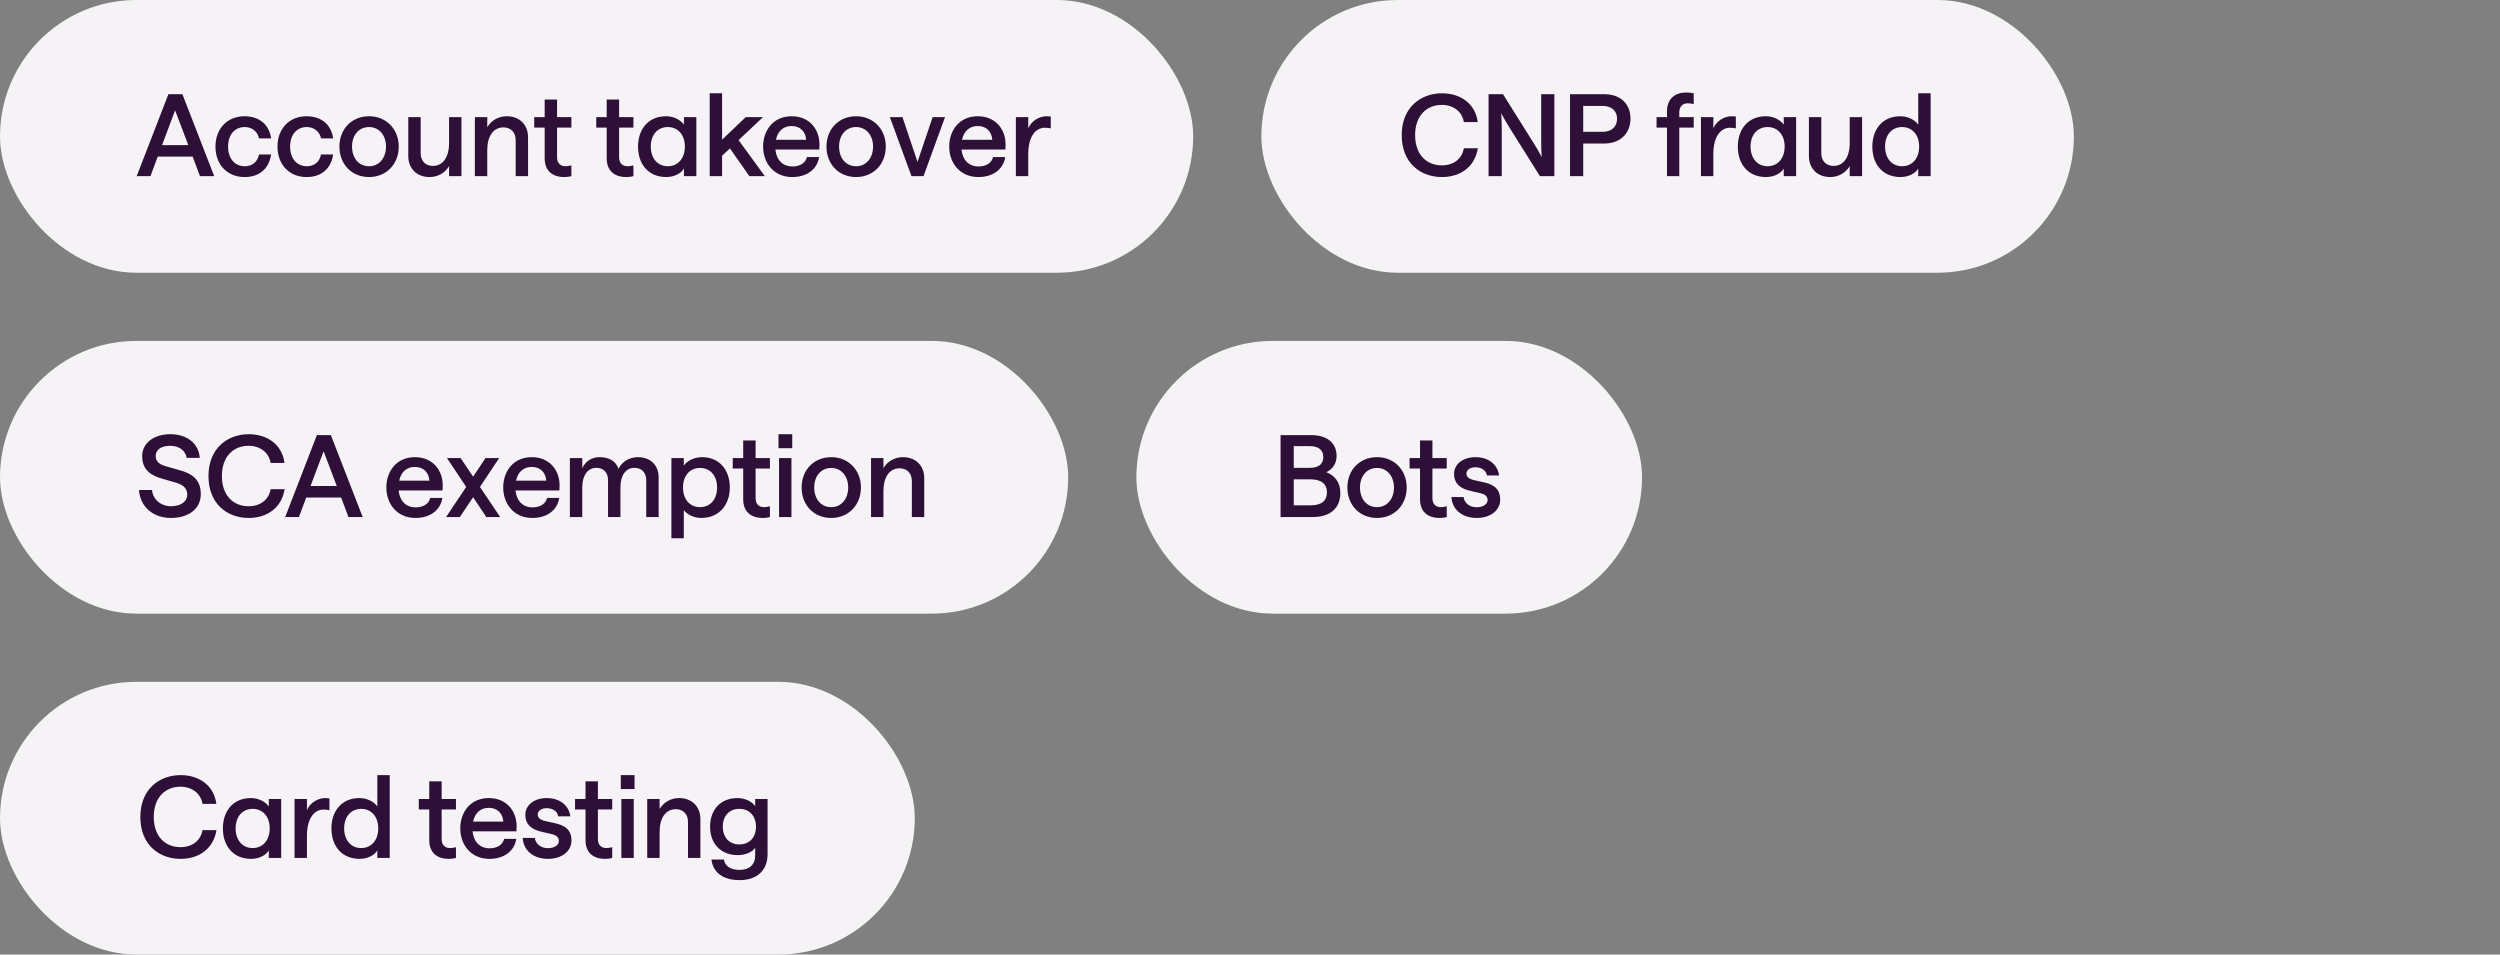
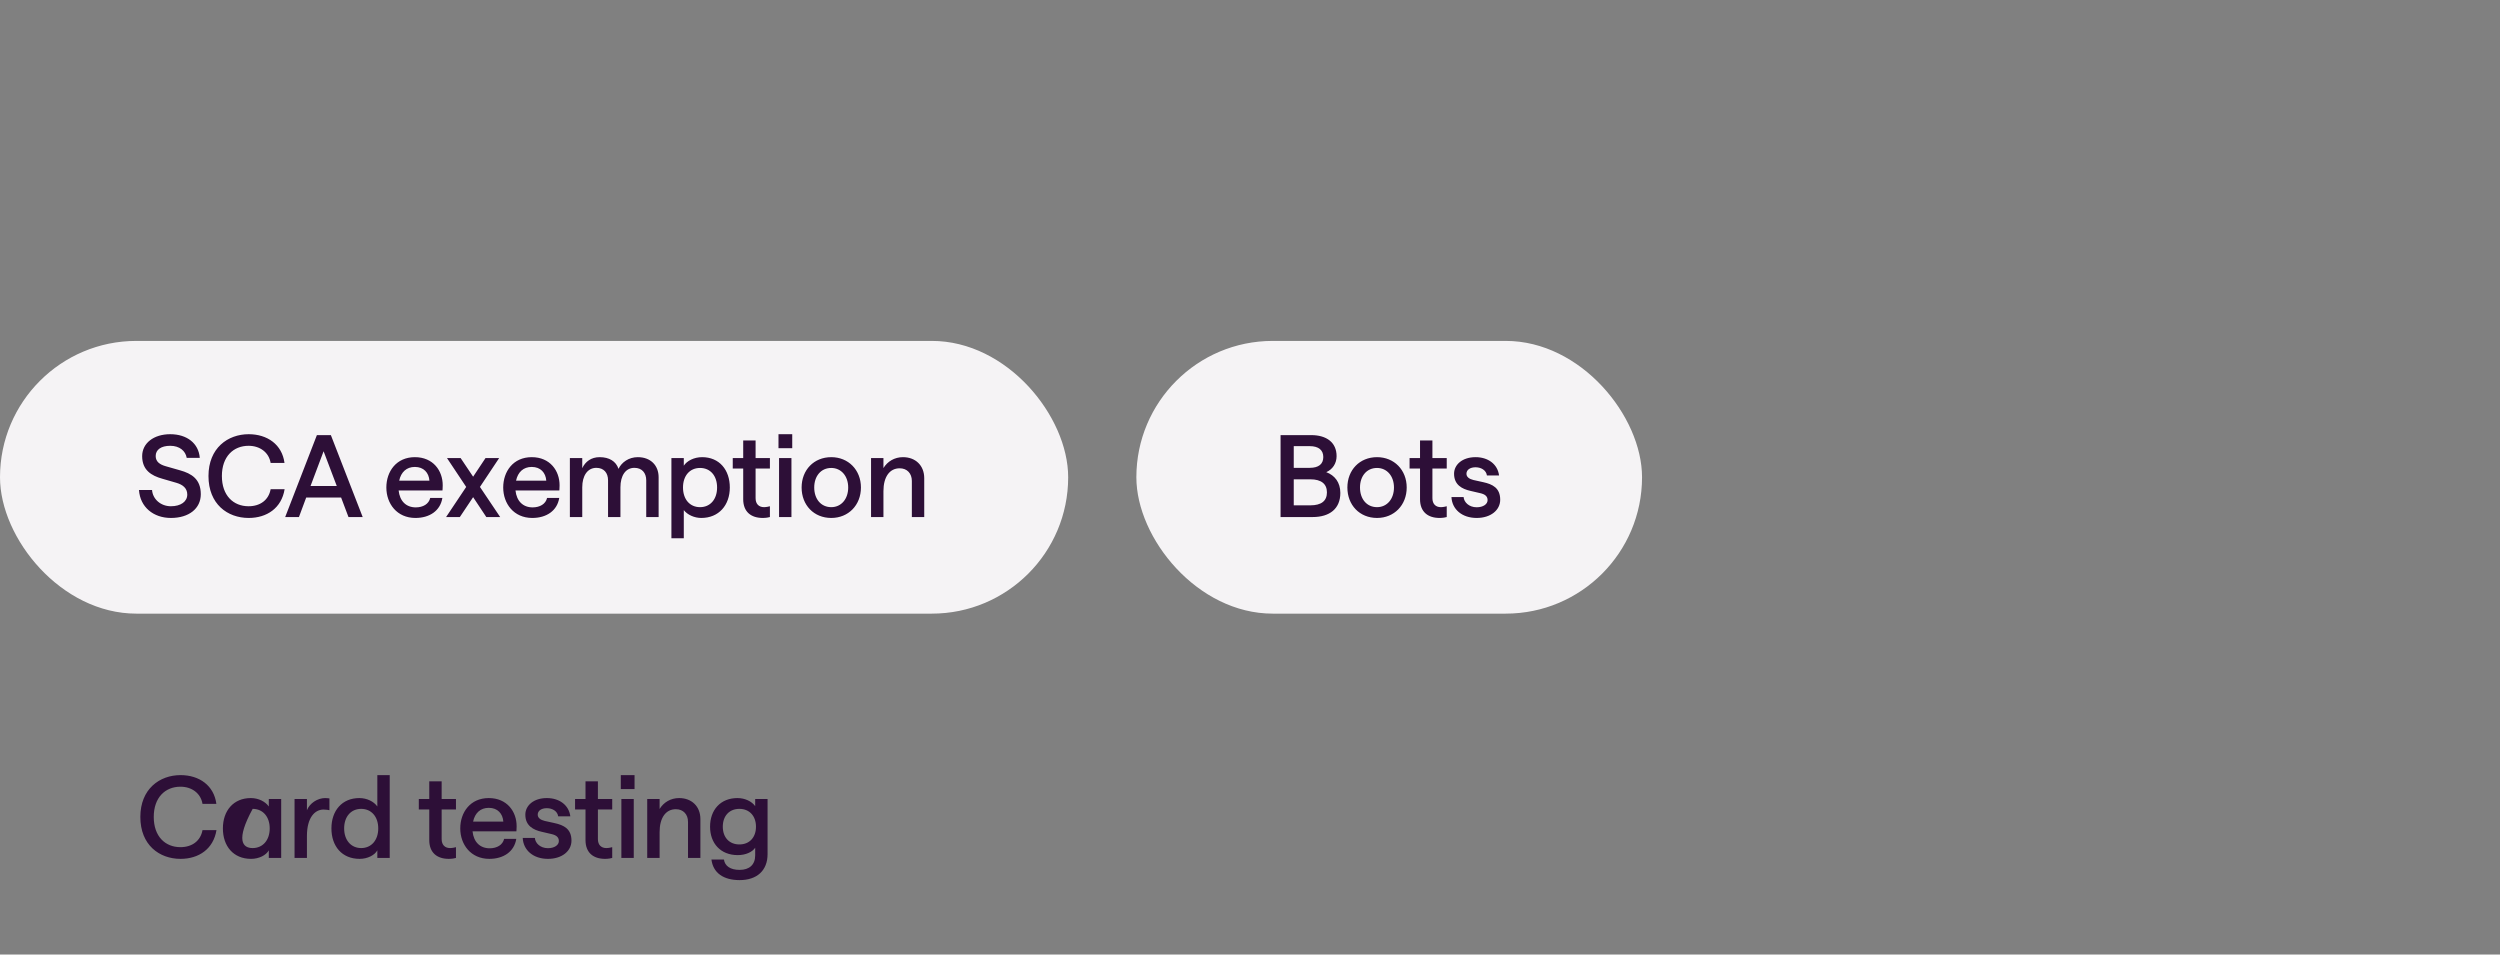
<svg xmlns="http://www.w3.org/2000/svg" width="440" height="168" viewBox="0 0 440 168" fill="none">
  <rect x="0" y="0" width="440" height="168" fill="#808080" stroke="none" />
-   <rect width="210" height="48" rx="24" fill="#F5F3F5" />
-   <path d="M24.06 31L29.64 16.58H32.1L37.7 31H35.2L33.9 27.56H27.76L26.48 31H24.06ZM28.52 25.54H33.14L30.82 19.42L28.52 25.54ZM43.041 31.16C40.021 31.16 37.921 29 37.921 25.8C37.921 22.62 40.021 20.46 43.041 20.46C45.501 20.46 47.361 21.8 47.721 24.36H45.581C45.361 23.18 44.361 22.36 43.081 22.36C41.301 22.36 40.141 23.72 40.141 25.8C40.141 27.9 41.321 29.26 43.081 29.26C44.381 29.26 45.341 28.5 45.581 27.18H47.721C47.301 29.88 45.481 31.16 43.041 31.16ZM53.959 31.16C50.939 31.16 48.839 29 48.839 25.8C48.839 22.62 50.939 20.46 53.959 20.46C56.419 20.46 58.279 21.8 58.639 24.36H56.499C56.279 23.18 55.279 22.36 53.999 22.36C52.219 22.36 51.059 23.72 51.059 25.8C51.059 27.9 52.239 29.26 53.999 29.26C55.299 29.26 56.259 28.5 56.499 27.18H58.639C58.219 29.88 56.399 31.16 53.959 31.16ZM64.957 31.16C61.897 31.16 59.737 28.9 59.737 25.8C59.737 22.72 61.897 20.46 64.957 20.46C67.957 20.46 70.177 22.7 70.177 25.8C70.177 28.92 67.957 31.16 64.957 31.16ZM64.957 29.26C66.717 29.26 67.937 27.82 67.937 25.8C67.937 23.78 66.697 22.36 64.957 22.36C63.137 22.36 61.957 23.8 61.957 25.8C61.957 27.82 63.137 29.26 64.957 29.26ZM81.217 20.62V31H79.037V29.24C78.317 30.42 77.077 31.16 75.597 31.16C73.397 31.16 71.857 29.7 71.857 27.46V20.62H74.037V26.98C74.037 28.28 74.857 29.2 76.177 29.2C77.957 29.2 79.037 27.68 79.037 25.18V20.62H81.217ZM83.578 31V20.62H85.758V22.38C86.478 21.2 87.718 20.46 89.198 20.46C91.398 20.46 92.938 21.92 92.938 24.16V31H90.758V24.64C90.758 23.34 89.938 22.42 88.618 22.42C86.838 22.42 85.758 23.94 85.758 26.44V31H83.578ZM100.563 20.62V22.46H98.043V27.68C98.043 28.72 98.643 29.26 99.523 29.26C99.963 29.26 100.403 29.14 100.563 29.1V31C100.383 31.06 99.863 31.16 99.303 31.16C97.263 31.16 95.863 30.1 95.863 27.86V22.46H94.023V20.62H95.863V17.52H98.043V20.62H100.563ZM111.481 20.62V22.46H108.961V27.68C108.961 28.72 109.561 29.26 110.441 29.26C110.881 29.26 111.321 29.14 111.481 29.1V31C111.301 31.06 110.781 31.16 110.221 31.16C108.181 31.16 106.781 30.1 106.781 27.86V22.46H104.941V20.62H106.781V17.52H108.961V20.62H111.481ZM117.256 31.16C114.136 31.16 112.296 28.92 112.296 25.8C112.296 22.68 114.156 20.46 117.216 20.46C118.536 20.46 119.756 21.06 120.376 21.94V20.62H122.556V31H120.376V29.66C119.916 30.5 118.676 31.16 117.256 31.16ZM117.536 29.26C119.316 29.26 120.536 27.88 120.536 25.8C120.536 23.72 119.316 22.36 117.536 22.36C115.736 22.36 114.536 23.72 114.536 25.8C114.536 27.86 115.736 29.26 117.536 29.26ZM124.907 31V16.42H127.087V24.58L131.247 20.62H134.287L129.987 24.66L134.607 31H131.887L128.467 26.12L127.087 27.4V31H124.907ZM134.307 25.8C134.307 23 136.047 20.46 139.327 20.46C142.547 20.46 144.247 22.86 144.227 25.44C144.227 25.84 144.187 26.32 144.187 26.32H136.467C136.667 28.22 137.807 29.3 139.487 29.3C140.767 29.3 141.787 28.7 142.027 27.64H144.167C143.807 29.9 141.907 31.16 139.427 31.16C136.147 31.16 134.307 28.62 134.307 25.8ZM136.567 24.6H141.887C141.787 23.2 140.887 22.18 139.327 22.18C137.867 22.18 136.887 23.08 136.567 24.6ZM150.679 31.16C147.619 31.16 145.459 28.9 145.459 25.8C145.459 22.72 147.619 20.46 150.679 20.46C153.679 20.46 155.899 22.7 155.899 25.8C155.899 28.92 153.679 31.16 150.679 31.16ZM150.679 29.26C152.439 29.26 153.659 27.82 153.659 25.8C153.659 23.78 152.419 22.36 150.679 22.36C148.859 22.36 147.679 23.8 147.679 25.8C147.679 27.82 148.859 29.26 150.679 29.26ZM160.42 31L156.62 20.62H158.84L161.48 28.5L164.14 20.62H166.32L162.54 31H160.42ZM167.061 25.8C167.061 23 168.801 20.46 172.081 20.46C175.301 20.46 177.001 22.86 176.981 25.44C176.981 25.84 176.941 26.32 176.941 26.32H169.221C169.421 28.22 170.561 29.3 172.241 29.3C173.521 29.3 174.541 28.7 174.781 27.64H176.921C176.561 29.9 174.661 31.16 172.181 31.16C168.901 31.16 167.061 28.62 167.061 25.8ZM169.321 24.6H174.641C174.541 23.2 173.641 22.18 172.081 22.18C170.621 22.18 169.641 23.08 169.321 24.6ZM184.933 22.6C184.773 22.56 184.393 22.48 183.893 22.48C182.373 22.48 180.973 23.88 180.973 27.12V31H178.793V20.62H180.973V22.6C181.453 21.36 182.853 20.46 184.173 20.46C184.613 20.46 184.833 20.52 184.933 20.52V22.6Z" fill="#2D0F37" />
-   <rect x="222" width="143" height="48" rx="24" fill="#F5F3F5" />
-   <path d="M253.78 31.16C250.04 31.16 246.7 28.72 246.7 23.78C246.7 18.86 250.1 16.42 253.78 16.42C257.06 16.42 259.66 18.24 260.08 21.48H257.64C257.34 19.64 255.78 18.46 253.76 18.46C251.08 18.46 249.06 20.36 249.06 23.78C249.06 27.22 251.08 29.1 253.76 29.1C255.8 29.1 257.3 28 257.64 26.1H260.1C259.56 29.44 256.96 31.16 253.78 31.16ZM261.989 31V16.58H264.529L269.929 25.2C270.809 26.6 271.349 27.66 271.349 27.66C271.349 27.66 271.249 26.48 271.249 24.82V16.58H273.569V31H271.029L265.629 22.4C264.769 21 264.209 19.94 264.209 19.94C264.209 19.94 264.309 21.14 264.309 22.78V31H261.989ZM276.325 31V16.58H282.365C285.205 16.58 286.965 18.28 286.965 20.9C286.965 23.42 285.205 25.26 282.365 25.26H278.645V31H276.325ZM282.065 23.2C283.665 23.2 284.605 22.28 284.605 20.9C284.605 19.54 283.665 18.64 282.065 18.64H278.645V23.2H282.065ZM293.393 31V22.46H291.553V20.62H293.393V19.58C293.393 17.36 294.833 16.28 296.773 16.28C297.213 16.28 297.673 16.32 298.093 16.42V18.32C297.793 18.24 297.393 18.18 296.993 18.18C296.233 18.18 295.553 18.7 295.553 19.76V20.62H298.093V22.46H295.553V31H293.393ZM305.508 22.6C305.348 22.56 304.968 22.48 304.468 22.48C302.948 22.48 301.548 23.88 301.548 27.12V31H299.368V20.62H301.548V22.6C302.028 21.36 303.428 20.46 304.748 20.46C305.188 20.46 305.408 20.52 305.508 20.52V22.6ZM310.818 31.16C307.698 31.16 305.858 28.92 305.858 25.8C305.858 22.68 307.718 20.46 310.778 20.46C312.098 20.46 313.318 21.06 313.938 21.94V20.62H316.118V31H313.938V29.66C313.478 30.5 312.238 31.16 310.818 31.16ZM311.098 29.26C312.878 29.26 314.098 27.88 314.098 25.8C314.098 23.72 312.878 22.36 311.098 22.36C309.298 22.36 308.098 23.72 308.098 25.8C308.098 27.86 309.298 29.26 311.098 29.26ZM327.729 20.62V31H325.549V29.24C324.829 30.42 323.589 31.16 322.109 31.16C319.909 31.16 318.369 29.7 318.369 27.46V20.62H320.549V26.98C320.549 28.28 321.369 29.2 322.689 29.2C324.469 29.2 325.549 27.68 325.549 25.18V20.62H327.729ZM334.49 31.16C331.37 31.16 329.53 28.92 329.53 25.8C329.53 22.68 331.39 20.46 334.45 20.46C335.77 20.46 336.99 21.06 337.61 21.94V16.42H339.79V31H337.61V29.66C337.15 30.5 335.91 31.16 334.49 31.16ZM334.77 29.26C336.55 29.26 337.77 27.88 337.77 25.8C337.77 23.72 336.55 22.36 334.77 22.36C332.97 22.36 331.77 23.72 331.77 25.8C331.77 27.86 332.97 29.26 334.77 29.26Z" fill="#2D0F37" />
  <rect y="60" width="188" height="48" rx="24" fill="#F5F3F5" />
  <path d="M30.08 91.16C27.02 91.16 24.66 89.26 24.46 86.24H26.76C26.88 87.86 28.3 89.1 30.08 89.1C31.82 89.1 32.96 88.28 32.96 87.04C32.96 85.92 32.16 85.3 31.06 84.98L28.58 84.26C26.64 83.72 25.02 82.74 25.02 80.28C25.02 78 27.06 76.42 29.96 76.42C32.9 76.42 34.96 78.02 35.16 80.58H32.86C32.66 79.38 31.62 78.46 29.96 78.46C28.36 78.46 27.4 79.14 27.4 80.26C27.4 81.26 28.12 81.76 29.18 82.06L31.7 82.78C33.7 83.34 35.34 84.32 35.34 86.98C35.34 89.5 33.26 91.16 30.08 91.16ZM43.772 91.16C40.032 91.16 36.692 88.72 36.692 83.78C36.692 78.86 40.092 76.42 43.772 76.42C47.052 76.42 49.652 78.24 50.072 81.48H47.632C47.332 79.64 45.772 78.46 43.752 78.46C41.072 78.46 39.052 80.36 39.052 83.78C39.052 87.22 41.072 89.1 43.752 89.1C45.792 89.1 47.292 88 47.632 86.1H50.092C49.552 89.44 46.952 91.16 43.772 91.16ZM50.193 91L55.773 76.58H58.233L63.833 91H61.333L60.033 87.56H53.893L52.613 91H50.193ZM54.653 85.54H59.273L56.953 79.42L54.653 85.54ZM67.998 85.8C67.998 83 69.738 80.46 73.018 80.46C76.238 80.46 77.938 82.86 77.918 85.44C77.918 85.84 77.878 86.32 77.878 86.32H70.158C70.358 88.22 71.498 89.3 73.178 89.3C74.458 89.3 75.478 88.7 75.718 87.64H77.858C77.498 89.9 75.598 91.16 73.118 91.16C69.838 91.16 67.998 88.62 67.998 85.8ZM70.258 84.6H75.578C75.478 83.2 74.578 82.18 73.018 82.18C71.558 82.18 70.578 83.08 70.258 84.6ZM85.591 91L83.271 87.5L80.931 91H78.511L82.051 85.7L78.671 80.62H81.071L83.271 83.9L85.451 80.62H87.851L84.471 85.7L88.031 91H85.591ZM88.565 85.8C88.565 83 90.305 80.46 93.585 80.46C96.805 80.46 98.505 82.86 98.485 85.44C98.485 85.84 98.445 86.32 98.445 86.32H90.725C90.925 88.22 92.065 89.3 93.745 89.3C95.025 89.3 96.045 88.7 96.285 87.64H98.425C98.065 89.9 96.165 91.16 93.685 91.16C90.405 91.16 88.565 88.62 88.565 85.8ZM90.825 84.6H96.145C96.045 83.2 95.145 82.18 93.585 82.18C92.125 82.18 91.145 83.08 90.825 84.6ZM100.297 91V80.62H102.477V82.4C103.017 81.24 104.057 80.46 105.537 80.46C107.217 80.46 108.417 81.18 108.857 82.52C109.417 81.36 110.657 80.46 112.257 80.46C114.477 80.46 115.917 81.88 115.917 84V91H113.737V84.54C113.737 83.22 112.977 82.34 111.657 82.34C110.077 82.34 109.197 83.74 109.197 85.76V91H107.017V84.54C107.017 83.22 106.277 82.34 104.957 82.34C103.377 82.34 102.477 83.76 102.477 85.76V91H100.297ZM118.168 94.74V80.62H120.348V81.96C120.908 81.1 122.168 80.46 123.568 80.46C126.608 80.46 128.448 82.7 128.448 85.8C128.448 88.92 126.508 91.16 123.428 91.16C122.188 91.16 120.988 90.6 120.348 89.78V94.74H118.168ZM123.208 89.26C125.008 89.26 126.208 87.88 126.208 85.8C126.208 83.72 125.008 82.36 123.208 82.36C121.408 82.36 120.208 83.72 120.208 85.8C120.208 87.88 121.408 89.26 123.208 89.26ZM135.504 80.62V82.46H132.984V87.68C132.984 88.72 133.584 89.26 134.464 89.26C134.904 89.26 135.344 89.14 135.504 89.1V91C135.324 91.06 134.804 91.16 134.244 91.16C132.204 91.16 130.804 90.1 130.804 87.86V82.46H128.964V80.62H130.804V77.52H132.984V80.62H135.504ZM137.114 91V80.62H139.294V91H137.114ZM137.014 76.42H139.434V78.88H137.014V76.42ZM146.304 91.16C143.244 91.16 141.084 88.9 141.084 85.8C141.084 82.72 143.244 80.46 146.304 80.46C149.304 80.46 151.524 82.7 151.524 85.8C151.524 88.92 149.304 91.16 146.304 91.16ZM146.304 89.26C148.064 89.26 149.284 87.82 149.284 85.8C149.284 83.78 148.044 82.36 146.304 82.36C144.484 82.36 143.304 83.8 143.304 85.8C143.304 87.82 144.484 89.26 146.304 89.26ZM153.305 91V80.62H155.485V82.38C156.205 81.2 157.445 80.46 158.925 80.46C161.125 80.46 162.665 81.92 162.665 84.16V91H160.485V84.64C160.485 83.34 159.665 82.42 158.345 82.42C156.565 82.42 155.485 83.94 155.485 86.44V91H153.305Z" fill="#2D0F37" />
  <rect x="200" y="60" width="89" height="48" rx="24" fill="#F5F3F5" />
  <path d="M225.38 91V76.58H230.78C233.48 76.58 235.24 77.88 235.24 80.28C235.24 81.58 234.52 82.62 233.42 83.1C234.92 83.66 235.9 84.9 235.9 86.76C235.9 89.52 234.04 91 231.02 91H225.38ZM230.62 88.94C232.56 88.94 233.54 88.16 233.54 86.66C233.54 85.18 232.56 84.36 230.62 84.36H227.7V88.94H230.62ZM230.52 82.34C232.1 82.34 232.9 81.66 232.9 80.44C232.9 79.22 232.08 78.52 230.5 78.52H227.7V82.34H230.52ZM242.359 91.16C239.299 91.16 237.139 88.9 237.139 85.8C237.139 82.72 239.299 80.46 242.359 80.46C245.359 80.46 247.579 82.7 247.579 85.8C247.579 88.92 245.359 91.16 242.359 91.16ZM242.359 89.26C244.119 89.26 245.339 87.82 245.339 85.8C245.339 83.78 244.099 82.36 242.359 82.36C240.539 82.36 239.359 83.8 239.359 85.8C239.359 87.82 240.539 89.26 242.359 89.26ZM254.625 80.62V82.46H252.105V87.68C252.105 88.72 252.705 89.26 253.585 89.26C254.025 89.26 254.465 89.14 254.625 89.1V91C254.445 91.06 253.925 91.16 253.365 91.16C251.325 91.16 249.925 90.1 249.925 87.86V82.46H248.085V80.62H249.925V77.52H252.105V80.62H254.625ZM259.896 91.16C257.296 91.16 255.556 89.62 255.456 87.48H257.596C257.656 88.38 258.536 89.28 259.896 89.28C261.036 89.28 261.816 88.74 261.816 88.02C261.816 87.32 261.316 86.98 260.536 86.8L258.816 86.4C257.296 86.06 255.916 85.32 255.916 83.38C255.916 81.76 257.396 80.46 259.696 80.46C261.896 80.46 263.576 81.68 263.836 83.68H261.696C261.576 82.76 260.676 82.24 259.696 82.24C258.756 82.24 258.096 82.68 258.096 83.38C258.096 83.94 258.576 84.3 259.316 84.48L261.036 84.86C262.696 85.22 264.036 85.88 264.036 87.96C264.036 89.76 262.396 91.16 259.896 91.16Z" fill="#2D0F37" />
-   <rect y="120" width="161" height="48" rx="24" fill="#F5F3F5" />
-   <path d="M31.78 151.16C28.04 151.16 24.7 148.72 24.7 143.78C24.7 138.86 28.1 136.42 31.78 136.42C35.06 136.42 37.66 138.24 38.08 141.48H35.64C35.34 139.64 33.78 138.46 31.76 138.46C29.08 138.46 27.06 140.36 27.06 143.78C27.06 147.22 29.08 149.1 31.76 149.1C33.8 149.1 35.3 148 35.64 146.1H38.1C37.56 149.44 34.96 151.16 31.78 151.16ZM44.189 151.16C41.069 151.16 39.229 148.92 39.229 145.8C39.229 142.68 41.089 140.46 44.149 140.46C45.469 140.46 46.689 141.06 47.309 141.94V140.62H49.489V151H47.309V149.66C46.849 150.5 45.609 151.16 44.189 151.16ZM44.469 149.26C46.249 149.26 47.469 147.88 47.469 145.8C47.469 143.72 46.249 142.36 44.469 142.36C42.669 142.36 41.469 143.72 41.469 145.8C41.469 147.86 42.669 149.26 44.469 149.26ZM57.98 142.6C57.82 142.56 57.44 142.48 56.94 142.48C55.42 142.48 54.02 143.88 54.02 147.12V151H51.84V140.62H54.02V142.6C54.5 141.36 55.9 140.46 57.22 140.46C57.66 140.46 57.88 140.52 57.98 140.52V142.6ZM63.291 151.16C60.171 151.16 58.331 148.92 58.331 145.8C58.331 142.68 60.191 140.46 63.251 140.46C64.571 140.46 65.791 141.06 66.411 141.94V136.42H68.591V151H66.411V149.66C65.951 150.5 64.711 151.16 63.291 151.16ZM63.571 149.26C65.351 149.26 66.571 147.88 66.571 145.8C66.571 143.72 65.351 142.36 63.571 142.36C61.771 142.36 60.571 143.72 60.571 145.8C60.571 147.86 61.771 149.26 63.571 149.26ZM80.25 140.62V142.46H77.73V147.68C77.73 148.72 78.33 149.26 79.21 149.26C79.65 149.26 80.09 149.14 80.25 149.1V151C80.07 151.06 79.55 151.16 78.99 151.16C76.95 151.16 75.55 150.1 75.55 147.86V142.46H73.71V140.62H75.55V137.52H77.73V140.62H80.25ZM81.006 145.8C81.006 143 82.746 140.46 86.026 140.46C89.246 140.46 90.946 142.86 90.926 145.44C90.926 145.84 90.886 146.32 90.886 146.32H83.166C83.366 148.22 84.506 149.3 86.186 149.3C87.466 149.3 88.486 148.7 88.726 147.64H90.866C90.506 149.9 88.606 151.16 86.126 151.16C82.846 151.16 81.006 148.62 81.006 145.8ZM83.266 144.6H88.586C88.486 143.2 87.586 142.18 86.026 142.18C84.566 142.18 83.586 143.08 83.266 144.6ZM96.439 151.16C93.839 151.16 92.099 149.62 91.999 147.48H94.139C94.199 148.38 95.079 149.28 96.439 149.28C97.579 149.28 98.359 148.74 98.359 148.02C98.359 147.32 97.859 146.98 97.079 146.8L95.359 146.4C93.839 146.06 92.459 145.32 92.459 143.38C92.459 141.76 93.939 140.46 96.239 140.46C98.439 140.46 100.119 141.68 100.379 143.68H98.239C98.119 142.76 97.219 142.24 96.239 142.24C95.299 142.24 94.639 142.68 94.639 143.38C94.639 143.94 95.119 144.3 95.859 144.48L97.579 144.86C99.239 145.22 100.579 145.88 100.579 147.96C100.579 149.76 98.939 151.16 96.439 151.16ZM107.75 140.62V142.46H105.23V147.68C105.23 148.72 105.83 149.26 106.71 149.26C107.15 149.26 107.59 149.14 107.75 149.1V151C107.57 151.06 107.05 151.16 106.49 151.16C104.45 151.16 103.05 150.1 103.05 147.86V142.46H101.21V140.62H103.05V137.52H105.23V140.62H107.75ZM109.36 151V140.62H111.54V151H109.36ZM109.26 136.42H111.68V138.88H109.26V136.42ZM113.91 151V140.62H116.09V142.38C116.81 141.2 118.05 140.46 119.53 140.46C121.73 140.46 123.27 141.92 123.27 144.16V151H121.09V144.64C121.09 143.34 120.27 142.42 118.95 142.42C117.17 142.42 116.09 143.94 116.09 146.44V151H113.91ZM130.172 154.9C127.332 154.9 125.512 153.64 125.212 151.28H127.412C127.572 152.42 128.552 153.1 130.172 153.1C131.892 153.1 132.912 152.18 132.912 150.56V149.2C132.412 149.96 131.232 150.5 129.852 150.5C126.812 150.5 124.972 148.42 124.972 145.5C124.972 142.54 126.812 140.46 129.792 140.46C131.112 140.46 132.312 141.04 132.912 141.88V140.62H135.092V150.34C135.092 153.2 133.232 154.9 130.172 154.9ZM130.132 148.62C131.912 148.62 133.052 147.38 133.052 145.5C133.052 143.62 131.912 142.36 130.132 142.36C128.352 142.36 127.212 143.6 127.212 145.5C127.212 147.38 128.352 148.62 130.132 148.62Z" fill="#2D0F37" />
+   <path d="M31.78 151.16C28.04 151.16 24.7 148.72 24.7 143.78C24.7 138.86 28.1 136.42 31.78 136.42C35.06 136.42 37.66 138.24 38.08 141.48H35.64C35.34 139.64 33.78 138.46 31.76 138.46C29.08 138.46 27.06 140.36 27.06 143.78C27.06 147.22 29.08 149.1 31.76 149.1C33.8 149.1 35.3 148 35.64 146.1H38.1C37.56 149.44 34.96 151.16 31.78 151.16ZM44.189 151.16C41.069 151.16 39.229 148.92 39.229 145.8C39.229 142.68 41.089 140.46 44.149 140.46C45.469 140.46 46.689 141.06 47.309 141.94V140.62H49.489V151H47.309V149.66C46.849 150.5 45.609 151.16 44.189 151.16ZM44.469 149.26C46.249 149.26 47.469 147.88 47.469 145.8C47.469 143.72 46.249 142.36 44.469 142.36C41.469 147.86 42.669 149.26 44.469 149.26ZM57.98 142.6C57.82 142.56 57.44 142.48 56.94 142.48C55.42 142.48 54.02 143.88 54.02 147.12V151H51.84V140.62H54.02V142.6C54.5 141.36 55.9 140.46 57.22 140.46C57.66 140.46 57.88 140.52 57.98 140.52V142.6ZM63.291 151.16C60.171 151.16 58.331 148.92 58.331 145.8C58.331 142.68 60.191 140.46 63.251 140.46C64.571 140.46 65.791 141.06 66.411 141.94V136.42H68.591V151H66.411V149.66C65.951 150.5 64.711 151.16 63.291 151.16ZM63.571 149.26C65.351 149.26 66.571 147.88 66.571 145.8C66.571 143.72 65.351 142.36 63.571 142.36C61.771 142.36 60.571 143.72 60.571 145.8C60.571 147.86 61.771 149.26 63.571 149.26ZM80.25 140.62V142.46H77.73V147.68C77.73 148.72 78.33 149.26 79.21 149.26C79.65 149.26 80.09 149.14 80.25 149.1V151C80.07 151.06 79.55 151.16 78.99 151.16C76.95 151.16 75.55 150.1 75.55 147.86V142.46H73.71V140.62H75.55V137.52H77.73V140.62H80.25ZM81.006 145.8C81.006 143 82.746 140.46 86.026 140.46C89.246 140.46 90.946 142.86 90.926 145.44C90.926 145.84 90.886 146.32 90.886 146.32H83.166C83.366 148.22 84.506 149.3 86.186 149.3C87.466 149.3 88.486 148.7 88.726 147.64H90.866C90.506 149.9 88.606 151.16 86.126 151.16C82.846 151.16 81.006 148.62 81.006 145.8ZM83.266 144.6H88.586C88.486 143.2 87.586 142.18 86.026 142.18C84.566 142.18 83.586 143.08 83.266 144.6ZM96.439 151.16C93.839 151.16 92.099 149.62 91.999 147.48H94.139C94.199 148.38 95.079 149.28 96.439 149.28C97.579 149.28 98.359 148.74 98.359 148.02C98.359 147.32 97.859 146.98 97.079 146.8L95.359 146.4C93.839 146.06 92.459 145.32 92.459 143.38C92.459 141.76 93.939 140.46 96.239 140.46C98.439 140.46 100.119 141.68 100.379 143.68H98.239C98.119 142.76 97.219 142.24 96.239 142.24C95.299 142.24 94.639 142.68 94.639 143.38C94.639 143.94 95.119 144.3 95.859 144.48L97.579 144.86C99.239 145.22 100.579 145.88 100.579 147.96C100.579 149.76 98.939 151.16 96.439 151.16ZM107.75 140.62V142.46H105.23V147.68C105.23 148.72 105.83 149.26 106.71 149.26C107.15 149.26 107.59 149.14 107.75 149.1V151C107.57 151.06 107.05 151.16 106.49 151.16C104.45 151.16 103.05 150.1 103.05 147.86V142.46H101.21V140.62H103.05V137.52H105.23V140.62H107.75ZM109.36 151V140.62H111.54V151H109.36ZM109.26 136.42H111.68V138.88H109.26V136.42ZM113.91 151V140.62H116.09V142.38C116.81 141.2 118.05 140.46 119.53 140.46C121.73 140.46 123.27 141.92 123.27 144.16V151H121.09V144.64C121.09 143.34 120.27 142.42 118.95 142.42C117.17 142.42 116.09 143.94 116.09 146.44V151H113.91ZM130.172 154.9C127.332 154.9 125.512 153.64 125.212 151.28H127.412C127.572 152.42 128.552 153.1 130.172 153.1C131.892 153.1 132.912 152.18 132.912 150.56V149.2C132.412 149.96 131.232 150.5 129.852 150.5C126.812 150.5 124.972 148.42 124.972 145.5C124.972 142.54 126.812 140.46 129.792 140.46C131.112 140.46 132.312 141.04 132.912 141.88V140.62H135.092V150.34C135.092 153.2 133.232 154.9 130.172 154.9ZM130.132 148.62C131.912 148.62 133.052 147.38 133.052 145.5C133.052 143.62 131.912 142.36 130.132 142.36C128.352 142.36 127.212 143.6 127.212 145.5C127.212 147.38 128.352 148.62 130.132 148.62Z" fill="#2D0F37" />
</svg>